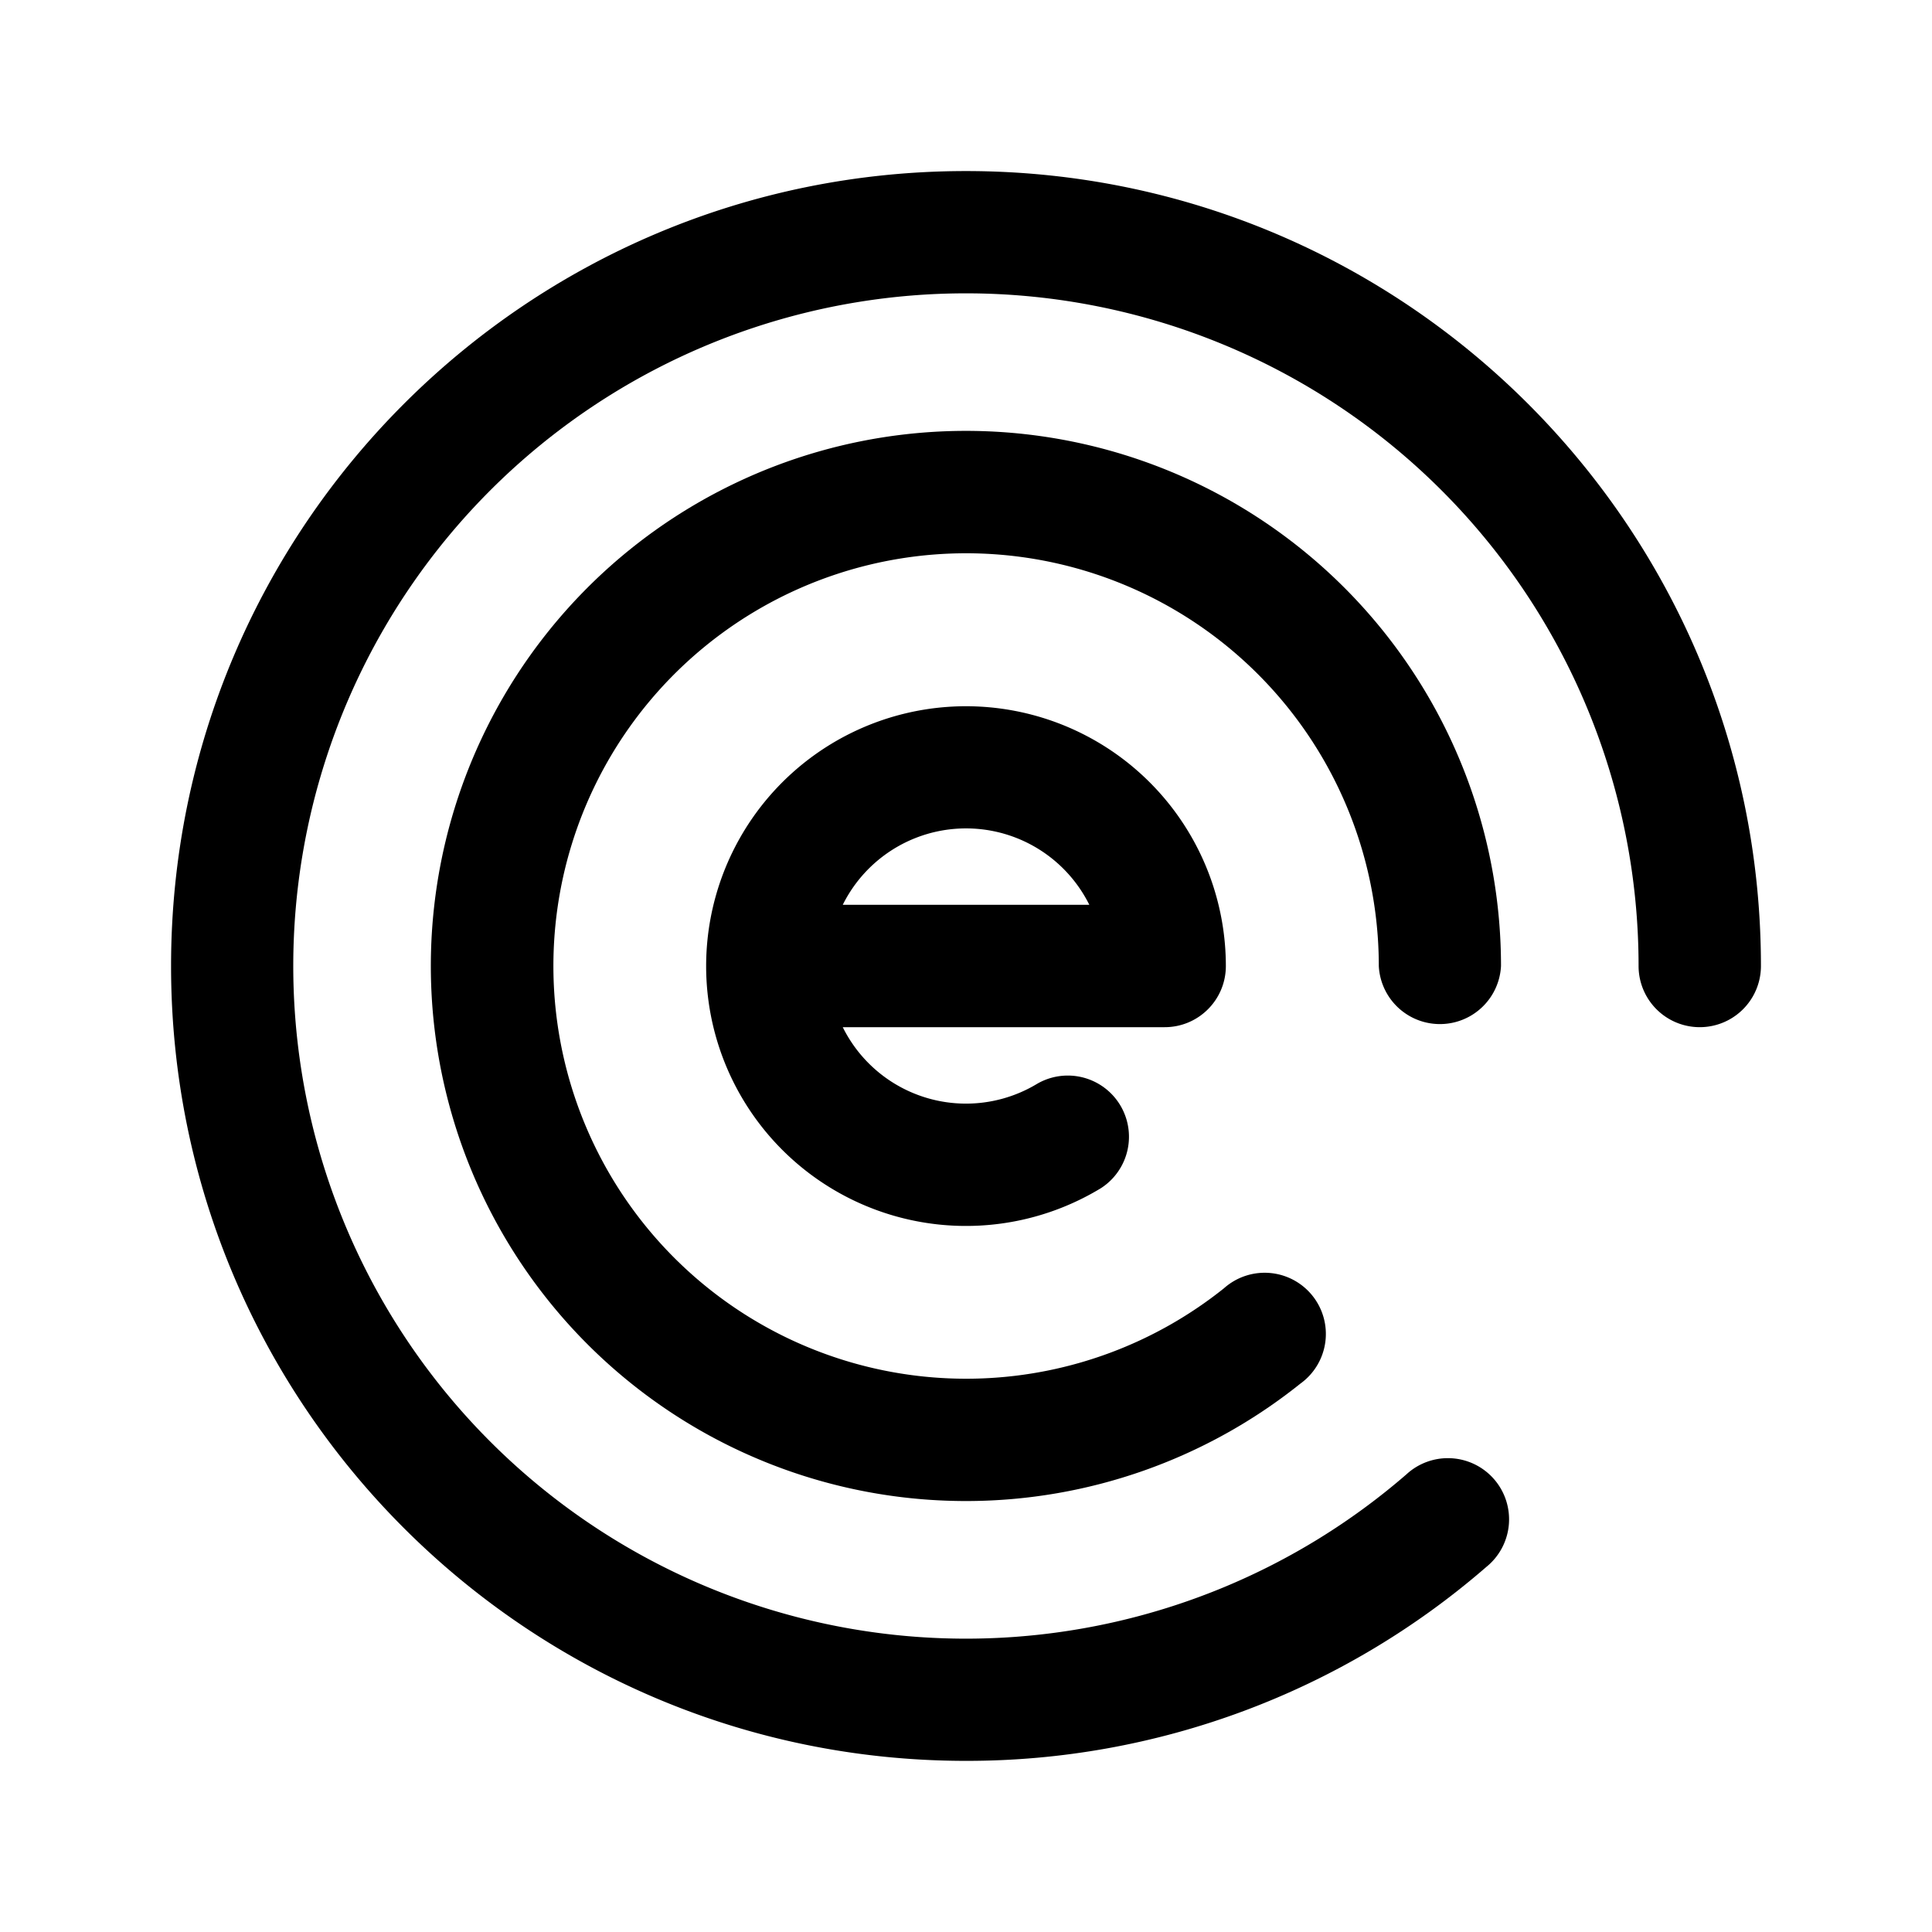
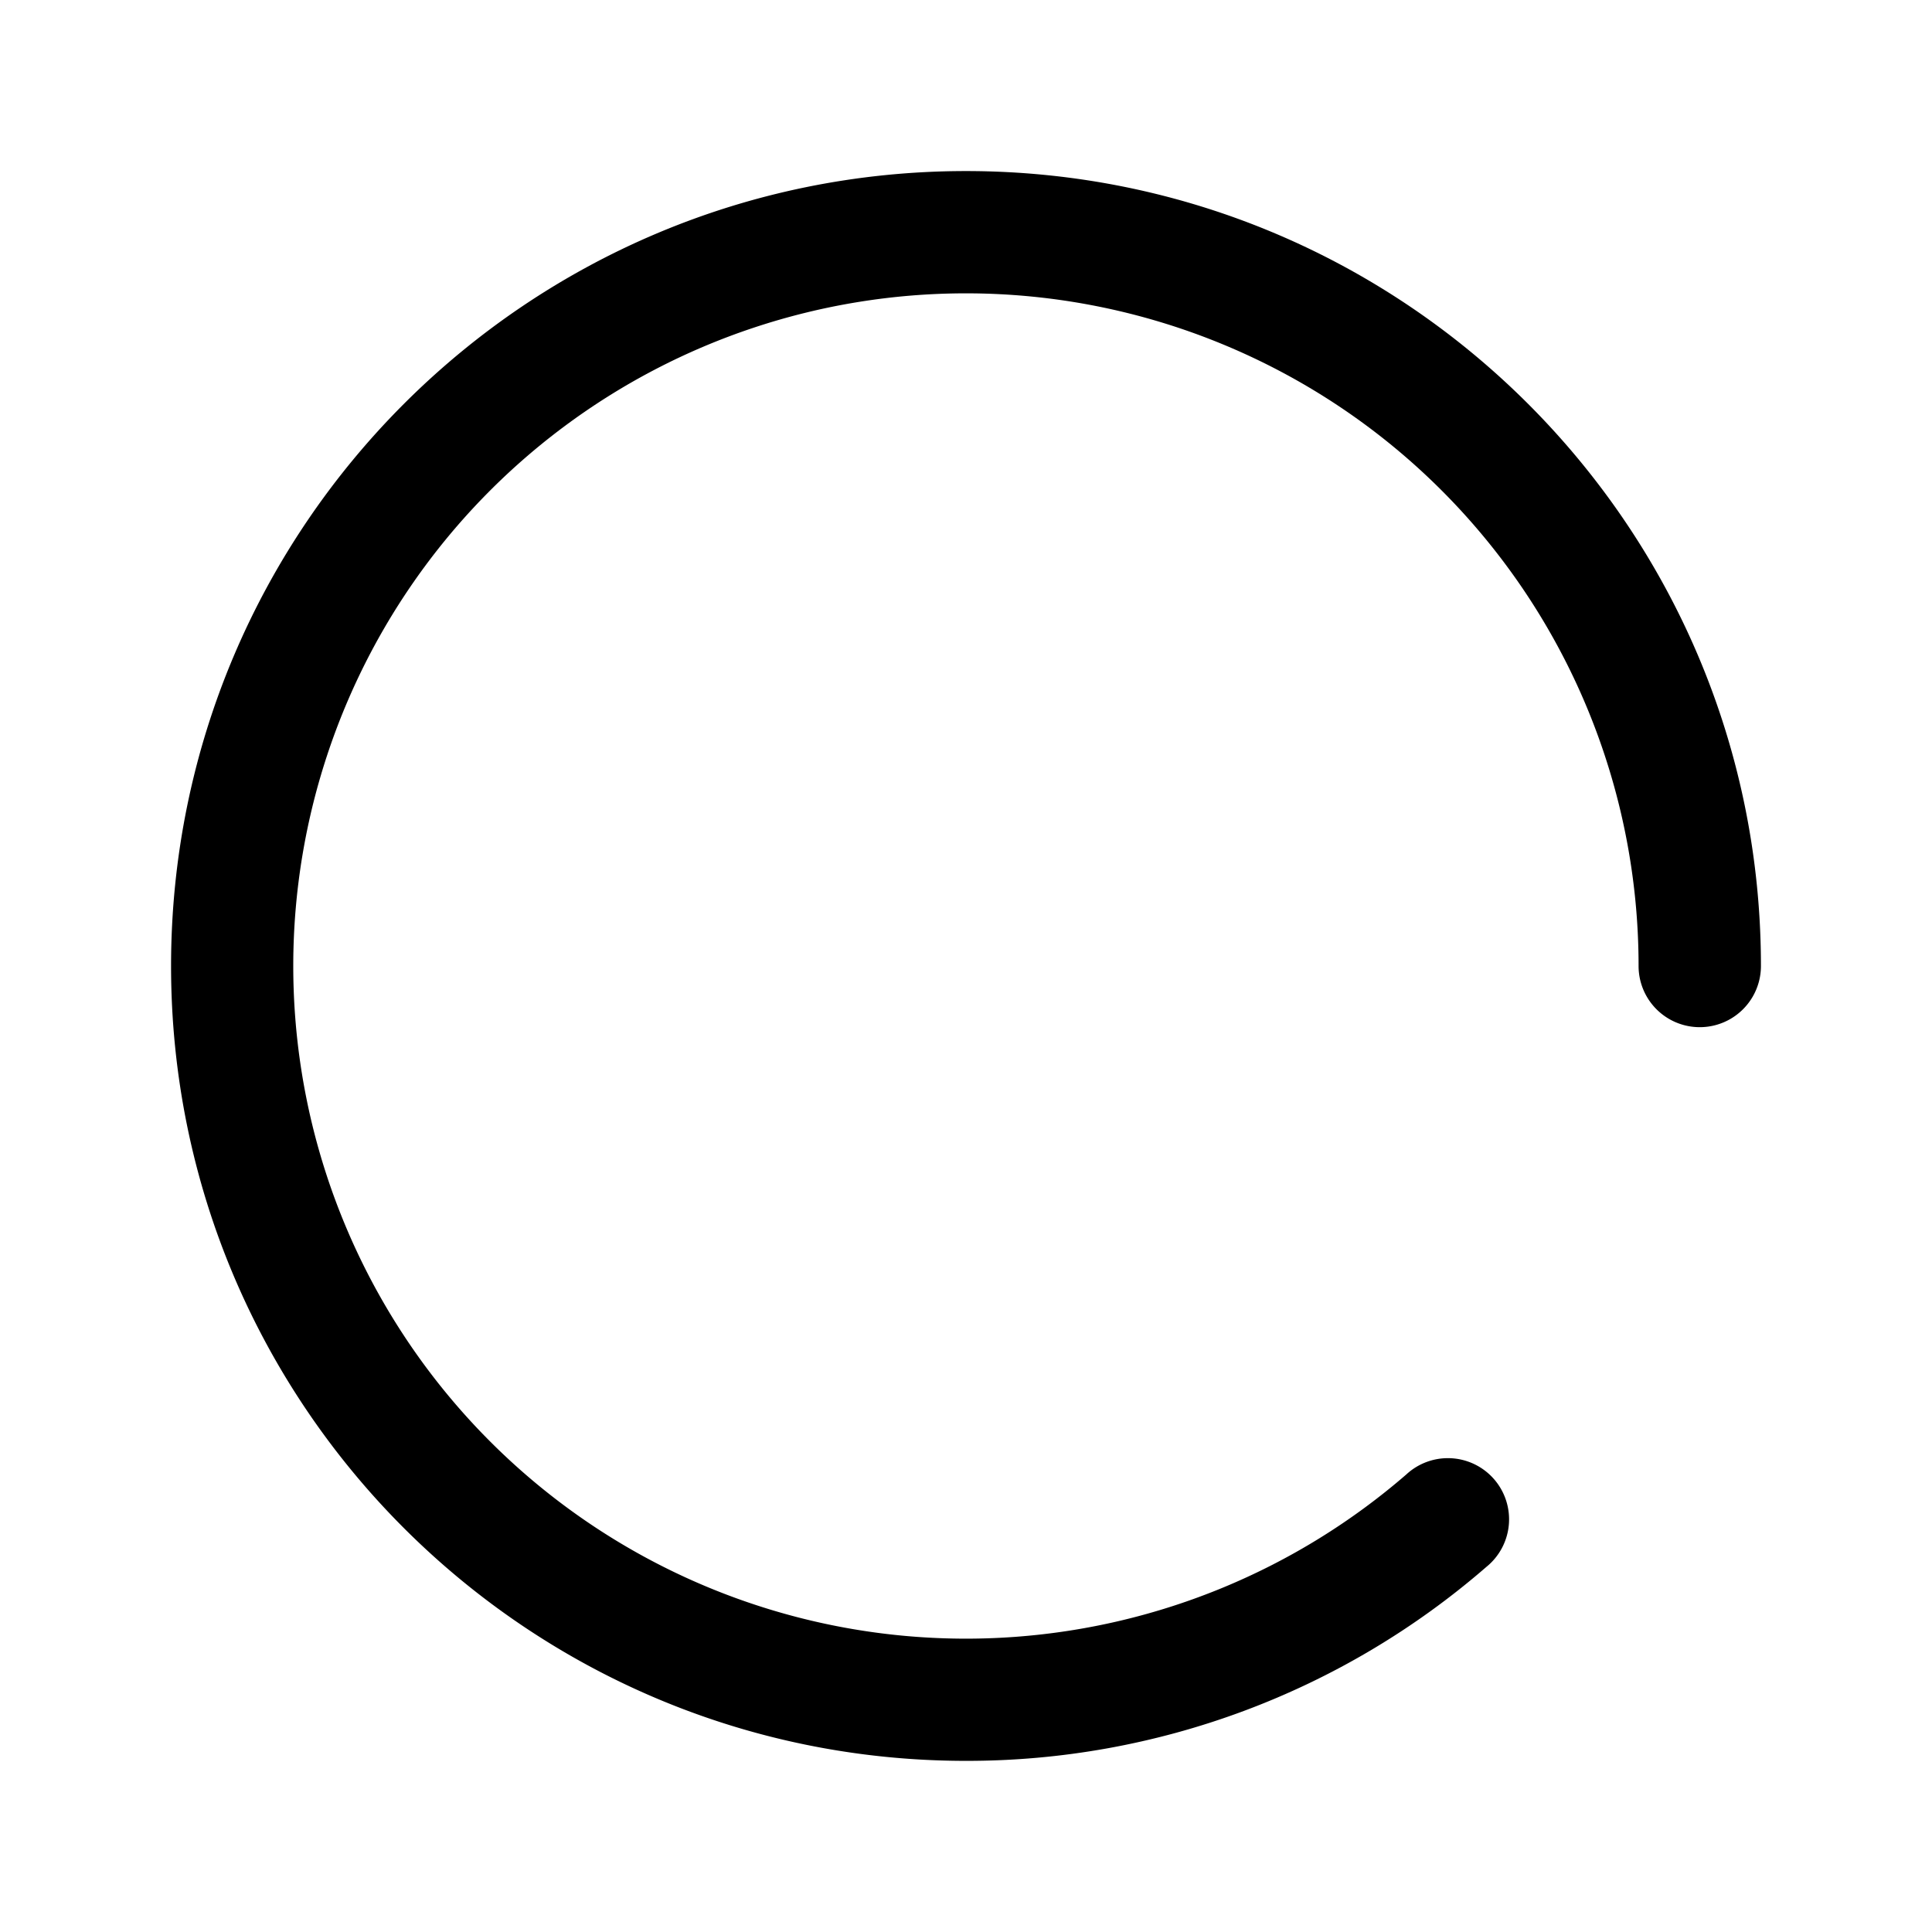
<svg xmlns="http://www.w3.org/2000/svg" width="24" height="24" fill="none">
  <path d="M12 3.644a8.356 8.356 0 1 0 5.47 14.672.76.76 0 1 1 .995 1.148A9.839 9.839 0 0 1 12 21.874c-5.454 0-9.875-4.42-9.875-9.874 0-5.454 4.421-9.875 9.875-9.875S21.875 6.546 21.875 12a.76.76 0 0 1-1.52 0A8.356 8.356 0 0 0 12 3.644Z" fill="currentColor" />
-   <path d="M12 6.873a5.127 5.127 0 1 0 3.205 9.13.76.76 0 1 1 .95 1.184A6.647 6.647 0 1 1 18.646 12a.76.76 0 0 1-1.518.001A5.127 5.127 0 0 0 12 6.873Z" fill="currentColor" />
-   <path fill-rule="evenodd" clip-rule="evenodd" d="M14.469 12.76h-4a1.709 1.709 0 0 0 2.417.702.76.76 0 0 1 .79 1.298A3.228 3.228 0 1 1 15.228 12c0 .42-.34.76-.76.76Zm-4-1.52a1.71 1.71 0 0 1 3.063 0h-3.063Z" fill="currentColor" />
</svg>